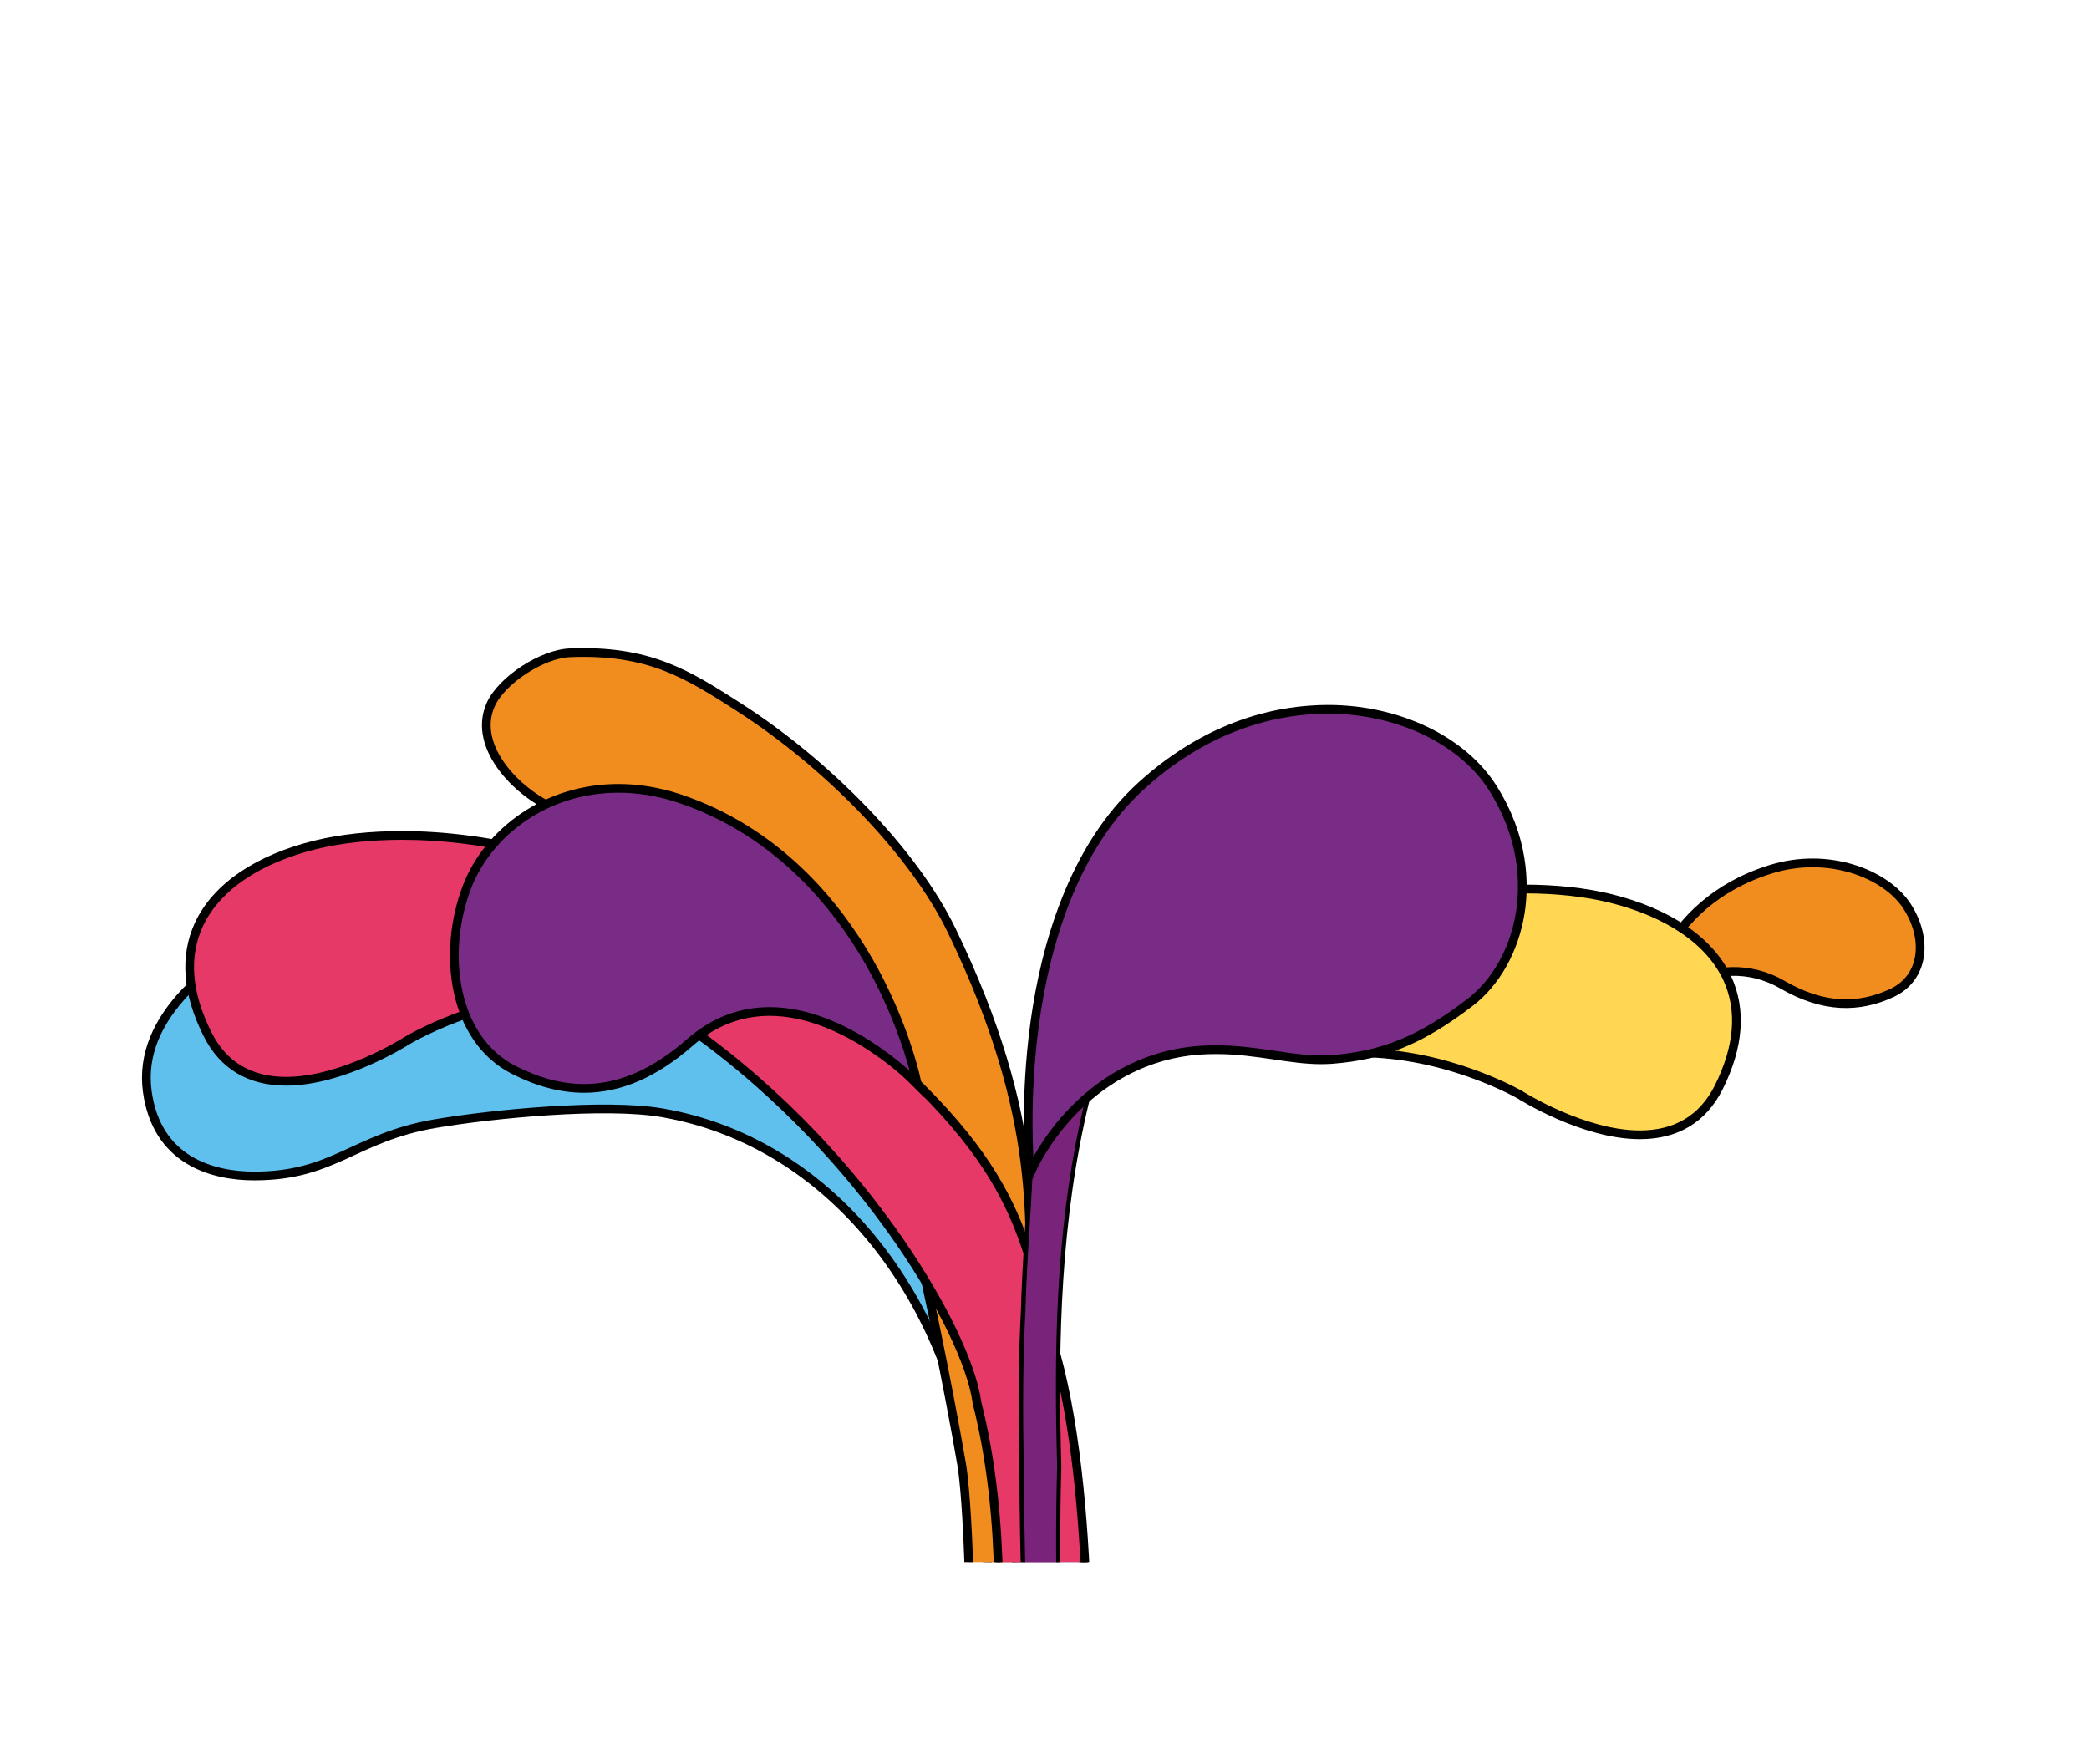
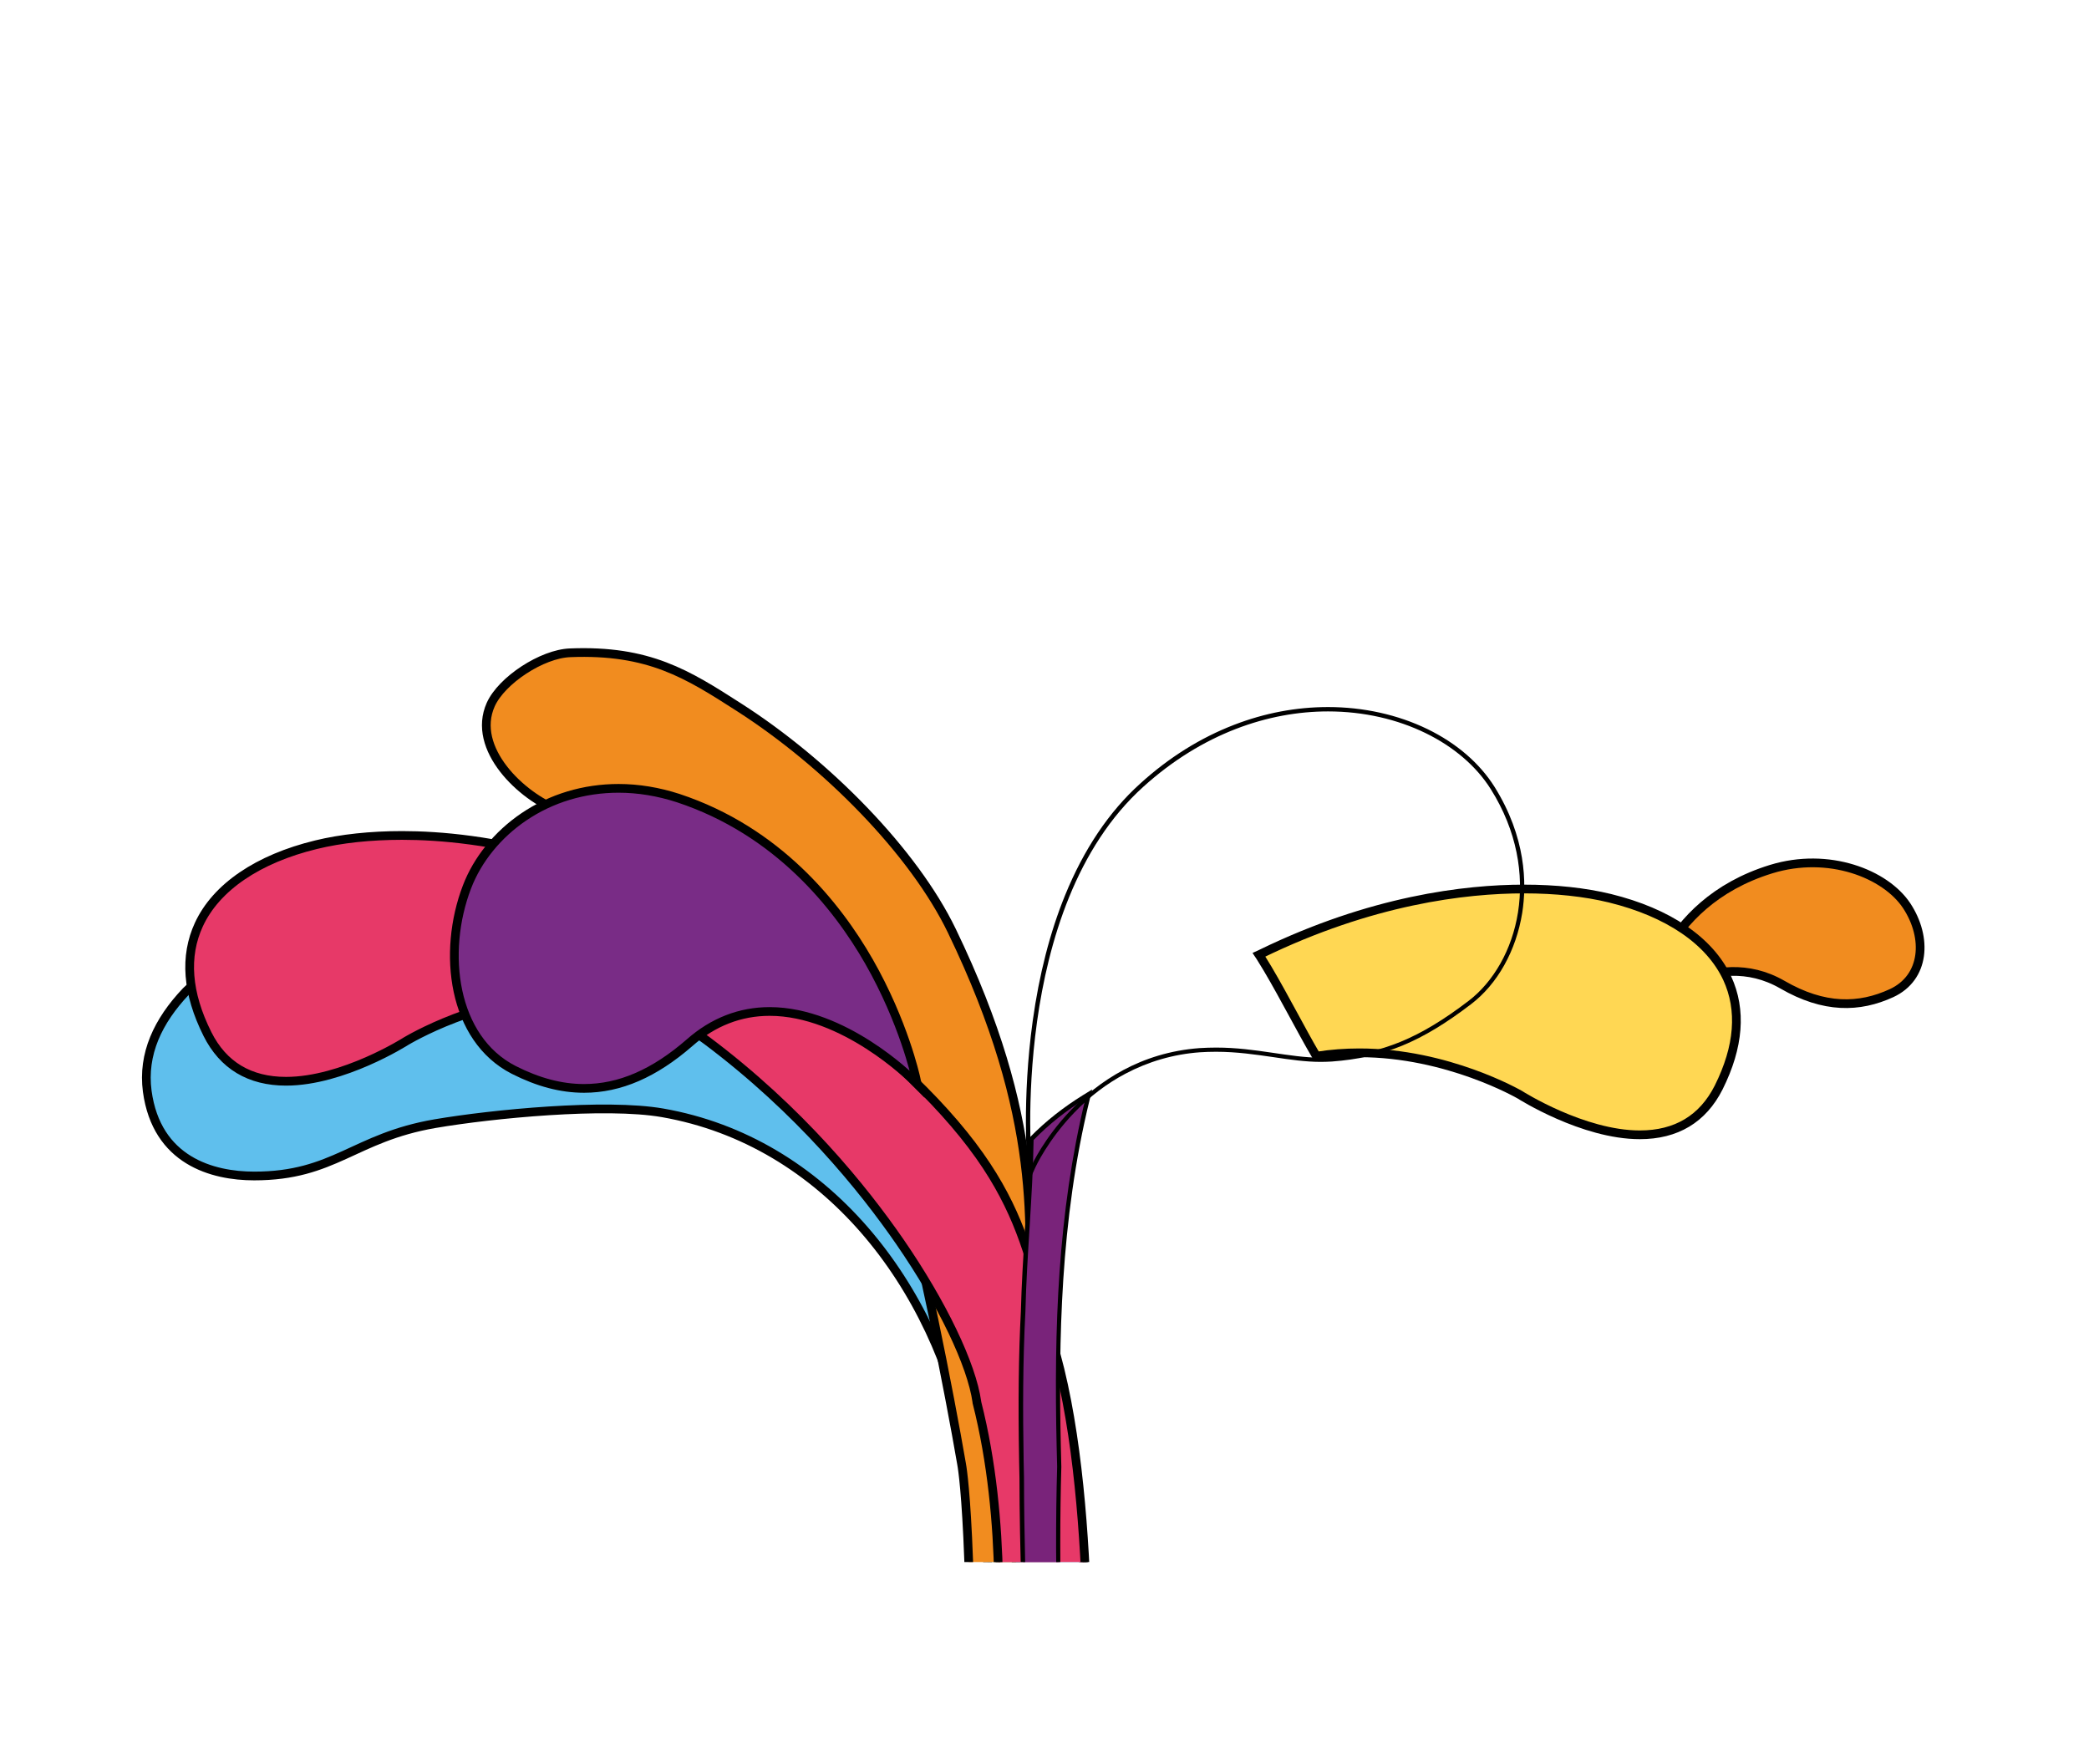
<svg xmlns="http://www.w3.org/2000/svg" xmlns:xlink="http://www.w3.org/1999/xlink" version="1.1" id="Layer_1" x="0px" y="0px" viewBox="0 0 1197.5 1011.2" style="enable-background:new 0 0 1197.5 1011.2;" xml:space="preserve">
  <style type="text/css">
	.st0{clip-path:url(#SVGID_00000018237236481540341250000003012401723909116077_);}
	.st1{fill:#E73A67;stroke:#000000;stroke-width:5;stroke-miterlimit:10;}
	.st2{display:none;fill:#F18C1F;stroke:#000000;stroke-width:5;stroke-miterlimit:10;}
	.st3{display:none;}
	.st4{display:inline;fill:#5FBFED;}
	.st5{display:inline;}
	.st6{display:inline;fill:#E73968;}
	.st7{display:inline;fill-rule:evenodd;clip-rule:evenodd;fill:#5FBFED;}
	.st8{display:none;fill-rule:evenodd;clip-rule:evenodd;fill:none;stroke:#000000;stroke-width:5;stroke-miterlimit:10;}
	.st9{display:none;fill-rule:evenodd;clip-rule:evenodd;fill:#F18C1F;stroke:#000000;stroke-width:5;stroke-miterlimit:10;}
	.st10{fill:#5FBFED;stroke:#000000;stroke-width:5;stroke-miterlimit:10;}
	.st11{fill-rule:evenodd;clip-rule:evenodd;fill:#F18C1F;stroke:#000000;stroke-width:5;stroke-miterlimit:10;}
	.st12{fill-rule:evenodd;clip-rule:evenodd;fill:#FFD753;stroke:#000000;stroke-width:5;stroke-miterlimit:10;}
	.st13{fill:#F18C1F;stroke:#000000;stroke-width:5;stroke-miterlimit:10;}
	.st14{fill-rule:evenodd;clip-rule:evenodd;fill:#E73968;stroke:#000000;stroke-width:5;stroke-miterlimit:10;}
	.st15{fill-rule:evenodd;clip-rule:evenodd;fill:#792C86;stroke:#000000;stroke-width:5;stroke-miterlimit:10;}
	.st16{fill:#79237A;}
</style>
  <g>
    <defs>
      <rect id="SVGID_1_" x="14.6" y="14.6" width="1196" height="880.8" />
    </defs>
    <clipPath id="SVGID_00000147939213155808834370000018057302783834451388_">
      <use xlink:href="#SVGID_1_" style="overflow:visible;" />
    </clipPath>
    <g style="clip-path:url(#SVGID_00000147939213155808834370000018057302783834451388_);">
      <path class="st1" d="M208.2,1204.4" />
-       <path id="background" class="st2" d="M371.4,495c20.5,16.2,39.9,33.8,58,52.2c53,54.1,105.3,124.6,128,189.3    c1.5,4.3,2.9,8.8,2,12.5c-4.4,19.3-49.7-40.2-58.1-49c-23.2-24.3-48.5-46.4-77-64.4c-96.4-61-180.8-89.8-271.6-72.5    c-16.7,3.2-35.1,4.5-54.2-1.6C27,538.9,26.4,456.4,60,429.5c34-27.2,94.3-33.8,148.1-20C265.5,424.3,321.5,455.5,371.4,495z" />
      <g id="background_00000121275612363057125450000001092590578709435532_" class="st3">
        <path class="st4" d="M625.4,1927.3l-0.1-1.2c-0.1-1.7-0.2-254.8-0.2-458.1c0-128-0.1-229.1-0.1-232.3     c-0.2-22.6-0.1-63.3,0.1-110.5l0.1-25.5c0.1-6.3,0.1-12.6,0.1-18.9c0-3,0-6.3,0-9.4c-1.7-37.8-1.3-75.8-0.8-112.6     c0.3-22.9,0.6-46.5,0.4-70c0-3.8,0-7.7,0.1-11.5c0.5-66.9,3.8-154.3,24.6-237.8c21.6-86.5,58.5-156.2,112.8-212.9     c49.7-51.9,129.8-84.2,209.2-84.2c26.4,0,51.8,3.6,75.6,10.6c25.4,7.5,50.1,20.4,69.5,36.3c21.6,17.7,36,38.5,41.8,60.2     c8.2,30.9-1.9,65.8-26.2,91.2c-27.8,29-71.2,43.7-129,43.7c-5,0-10.2-0.1-15.4-0.3c-16.5-0.7-33.6-1.5-49.9-1.5     c-35.1,0-76.7,3.1-119,26.2c-50.5,27.6-89.8,70.2-113.6,123.4c-50.4,112.6-53.4,394-54.6,499.9c0,3.7-0.1,191.5-0.1,373.1     c0,163.4-0.1,317.8-0.1,320.8l0,1.2H625.4z" />
        <path class="st5" d="M971.5,343.8c25.5,0,50.9,3.4,75.2,10.5c49,14.5,98.3,49.8,110.4,95.6c8.3,31.3-2.4,65.5-25.9,90     c-31.7,33-80.6,43.3-128.1,43.3c-5.1,0-10.3-0.1-15.4-0.3c-17.2-0.8-33.8-1.5-49.9-1.5c-41.5,0-80.2,4.8-119.6,26.3     c-53.1,29-91.3,73-114.1,124c-48.6,108.5-53.3,371.6-54.7,500.4c-0.1,7.1-0.1,687.6-0.2,693.9h-22.7     c-0.2-2.7-0.3-682.1-0.3-690.3c-0.2-25.5,0-74.9,0.2-129.1c0-2.3,0-4.5,0-6.8c0.1-6.3,0.1-12.6,0.1-18.9c0-3.1,0-6.3,0-9.4     c-2.8-61.3,0.2-121.3-0.4-182.5c0-3.8,0-7.7,0.1-11.5c1.2-157.3,18.7-326.1,137.1-449.9C812.5,376,892.5,343.8,971.5,343.8      M971.5,341.3c-79.7,0-160.1,32.4-210.1,84.6C707,482.7,670,552.5,648.3,639.3c-20.9,83.6-24.2,171.2-24.7,238.1     c0,3.8,0,7.7-0.1,11.5c0.2,23.5-0.1,47.1-0.4,70c-0.5,36.8-0.9,74.8,0.8,112.6c0.1,3.1,0,6.3,0,9.3c0,6.3-0.1,12.6-0.1,18.9     l0,3.7l0,3.1l-0.1,18.4c-0.1,47.3-0.3,88.1-0.1,110.8c0,3.1,0.1,109,0.1,231.7c0.1,259,0.1,457.2,0.2,458.8l0.1,2.4h2.4h22.7h2.5     l0-2.5c0-3,0.1-157.6,0.1-321.3c0-181.4,0.1-368.9,0.1-372.6c0.8-76.8,2.6-167.4,9.6-257.7c8.8-113.8,23.9-195.1,44.8-241.8     c23.7-52.9,62.8-95.4,113.1-122.8c42-22.9,83.4-26,118.4-26c16.3,0,33.3,0.8,49.8,1.5c5.2,0.2,10.4,0.4,15.5,0.4     c26.3,0,50.1-3.2,70.7-9.4c24.2-7.3,44.1-19,59.2-34.7c24.6-25.7,34.8-61.1,26.5-92.4c-5.8-21.9-20.4-42.9-42.2-60.8     c-19.5-16-44.3-29-69.9-36.5C1023.5,344.8,998,341.3,971.5,341.3L971.5,341.3z" />
      </g>
      <g id="background_00000063630920507807022150000000158346266607523752_" class="st3">
        <path class="st6" d="M609.4,1952.2c-12.8,0-23.3-10.4-23.3-23.3l0-672.1l0.2-107.7c-0.1-11-0.2-22.1-0.4-33.3l-0.2-11.1     c-1.5-32.8-0.6-66.3,0.2-98.8c0.7-27.1,1.4-55.1,0.7-82.3c0-4,0-7.5,0-10.5l0-16.4c-0.3-8.5-2.1-18-4.4-30     c-6.5-34.8-16.4-87.5-1.5-179.8c2.4-14.7,5.7-27.8,9.9-38.9l0.2-0.5c7.9-21.2,37.2-96.2,81.3-168c25.9-42.2,52.6-76.3,79.3-101.2     c32.9-30.6,66-47.6,98.5-50.4c7.9-0.7,15.6-1,23.1-1c91,0,136.4,51,147.6,94.7c6.9,26.8,3,53-10.3,70.2     c-12.4,16-32,24.1-58.3,24.1c-2.1,0-4.3-0.1-6.5-0.2c-4.4-0.2-8.8-0.3-13.2-0.3c-50.2,0-103.2,13.9-149.3,39.1     c-45.3,24.8-79.3,57.8-95.7,93c-13.4,28.7-26.1,74.9-37.7,137.2c-7.8,41.7-12.9,84.4-15.4,127.1c-0.2,3.9-0.4,7.9-0.6,12     c-2,53.6-4.2,114.4-1.2,174c0.1,3.4,0.1,6.8,0.1,10.1c0,6.7,0,13.4,0,20V1929C632.6,1941.8,622.2,1952.2,609.4,1952.2z" />
        <g class="st5">
          <path d="M873.1,328.2c95,0,136.4,55,146.4,93.8c10.4,40.5-1.5,92.7-67.4,92.7c-2.1,0-4.3-0.1-6.5-0.2c-4.4-0.2-8.9-0.3-13.3-0.3      c-105.4,0-212.3,60.3-246.1,132.8c-15.9,34.1-28.6,88.3-37.8,137.5c-7.8,42.1-13,84.6-15.4,127.2c-0.2,3.9-0.4,7.8-0.6,12      c-2.1,57.9-4.1,115.9-1.2,174.1c0.1,3.3,0.1,6.7,0.1,10c0,6.7,0,13.4,0,20c0,2.6,0,5.1,0,7.7c0,63.7,0,121.4,0,121.4V1929      c0,12.2-9.9,22-22,22c-12.2,0-22-9.9-22-22l0-672.1c0,0,0.1-43.5,0.1-100.2c0-2.5,0-5,0-7.5c-0.1-11.2-0.2-22.3-0.4-33.4      c-0.1-3.7-0.1-7.4-0.2-11.1c-2.7-60.2,2.3-121.2,0.9-181.1c0-4.4,0-8.1,0-11.4c0-9.8,0-15.5,0-15.5      c-1.3-33.8-25.8-86.1-5.9-209.6c3.8-23.4,9.2-36.8,10.1-39.2c12.9-34.6,117.6-306.7,258-318.8      C858.1,328.5,865.8,328.2,873.1,328.2 M873.1,325.7v2.5V325.7c-7.5,0-15.3,0.3-23.2,1c-32.8,2.8-66.2,19.9-99.2,50.7      c-26.8,25-53.5,59.1-79.5,101.4c-44.2,72-73.5,147-81.4,168.3l-0.2,0.5c-4.3,11.2-7.6,24.3-10,39.1      c-14.9,92.5-5,145.3,1.5,180.2c2.2,12,4,21.4,4.3,29.8l0,15.4l0,0.1c0,3.3,0,7,0,11.3v0l0,0c0.6,27.3-0.1,55.2-0.7,82.3      c-0.8,32.5-1.6,66-0.2,98.9c0,2.9,0.1,5.7,0.1,8.6l0,2.4c0.2,11.8,0.4,22.4,0.4,33.3l0,4.4l0,3.1l-0.1,100.2l0,672.1      c0,6.5,2.5,12.7,7.2,17.3c4.6,4.6,10.8,7.2,17.3,7.2c13.5,0,24.5-11,24.5-24.5v-672.1v-121.4v-7.7c0-6.7,0-13.3,0-20      c0-3.3,0-6.7-0.1-10.1l0,0l0,0c-3-59.6-0.8-120.3,1.2-173.9c0.2-4.1,0.4-8,0.6-12c2.4-42.6,7.6-85.3,15.4-126.9      c11.6-62.2,24.2-108.2,37.6-136.9c16.3-35,50.1-67.8,95.2-92.5c45.9-25.1,98.7-38.9,148.7-38.9c4.4,0,8.8,0.1,13.2,0.3      c2.2,0.1,4.5,0.2,6.6,0.2c26.7,0,46.7-8.3,59.3-24.6c13.6-17.5,17.5-44.1,10.5-71.2c-6-23.4-21.4-46.3-42.2-62.8      c-12.8-10.1-27.7-18.1-44.3-23.6C916.7,328.8,895.8,325.7,873.1,325.7L873.1,325.7z" />
        </g>
      </g>
      <g id="background_00000114072487020675502570000010301347077937810600_" class="st3">
        <path class="st7" d="M283,98.2c0-0.2-4.7-20.8-19.9-20.8c-0.9,0-1.9,0.1-2.8,0.2c-1.8,0.3-3.5,0.4-5.1,0.4     c-8.4,0-14.6-3.6-18.9-11.1c-5.2-8.9,0.3-20.5,8.7-26.7c3.7-2.7,8.4-4.2,13.3-4.2c7.6,0,14.9,3.6,20,9.9     c18.2,22.4,7.3,52.1,7.1,52.4l-1.5,4L283,98.2z" />
-         <path class="st5" d="M258.2,37.3c6.6,0,13.7,2.9,19.1,9.5c17.9,22.1,6.9,51.2,6.9,51.2s-4.7-21.8-21.1-21.8c-1,0-2,0.1-3,0.2     c-1.7,0.3-3.4,0.4-4.9,0.4c-8.6,0-14.1-4-17.8-10.4c-4.6-7.9,0-18.9,8.3-25C249.2,38.7,253.6,37.3,258.2,37.3 M258.2,34.8     c-5.1,0-10.1,1.6-14,4.4c-8.8,6.5-14.5,18.8-9,28.3c4.6,7.9,11.1,11.7,20,11.7c1.7,0,3.4-0.1,5.3-0.4c0.9-0.1,1.8-0.2,2.6-0.2     c14.2,0,18.7,19.7,18.7,19.9l1.8,8.2l3-7.9c0.1-0.3,2.9-7.8,3.4-18.1c0.7-13.7-3-26.1-10.8-35.6     C273.9,38.6,266.2,34.8,258.2,34.8L258.2,34.8z" />
      </g>
-       <path id="background_00000169531467012871800420000004583938361715308686_" class="st8" d="M49.1,177.6    c-10.9-6-13.2-21.9-7.8-34.9c5.4-13,22.2-22.3,40.6-15.7c36.3,13.1,43.9,54.6,43.9,54.6s-23.2-24.7-43.2-8.2    C70.4,183.4,59.6,183.4,49.1,177.6L49.1,177.6z" />
      <path id="background_00000121983147713496046080000007781874605197476748_" class="st8" d="M83.1,74.5c-3-5.9,0.7-13.6,7-17.8    c6.3-4.1,16.5-3.2,22.6,5.2c12.1,16.7,3,37.3,3,37.3s-2.8-17.9-16.6-16.6C90.8,83.4,86,80.2,83.1,74.5L83.1,74.5z" />
      <path id="foreground_00000127006764580322793160000014185371016161576102_" class="st1" d="M208.2,1204.4" />
      <path id="foreground" class="st9" d="M1150.6,84.2c12.2-9.6,11.7-29.6,2.4-44.5c-9.3-14.9-31.8-22.9-53-10.9    c-41.9,23.6-42.6,76.1-42.6,76.1s23.4-35.2,51.3-19C1125.5,95.7,1138.9,93.4,1150.6,84.2L1150.6,84.2z" />
      <path id="foreground_00000165234493787408507930000012660779465637142201_" class="st10" d="M286.4,552    c189.5,51.9,249.8,116,260,136.4c59.2,118,85.2,209.6,85.2,324.6c0,35.5,19.2,60.7,21,73.3c2.4,16.6-6.8,8.1,11.2,56.8    c1.3,3.5,11.1,68.4,27.2,28.4c5.7-14.1,17.3-21,22.7-6.5c0.8,2.2,1.6,4.5,2.5,6.7c18.7,51,34.8,94.8,34.8,94.8l239.7,652.7    l-40.8,15c0,0-239-650.5-239-650.5c-0.5-1.5-1.2-2.8-2-4.1l-116-145.8c-1.5-2.4-17-119.4-18-139.3c-3.6-65.9-5.3-86-20.4-165    c-17.8-93-81.5-175.3-174.7-191.6c-32.7-5.7-97.6,0.6-130.4,6.2c-46.6,8-57.7,30-103.7,30c-23.9,0-55.9-8.7-61.3-48.6    c-2.8-21.3,6.1-40.2,22.2-57.2c2.8-2.7,5.5-5.2,8.6-7.9c4-3.9,8.3-6.6,13.6-9.6c7.6-4.4,16.4-7.2,25.5-9.3c3-0.7,6.1-1.3,9.2-1.9    c12.5-2,25.5-1.7,38.6-1.2c3.3,0.1,6.5,0.3,9.8,0.4C224.9,541.2,243.3,539,286.4,552" />
      <path id="foreground_00000119814999655381022270000014303170144830620806_" class="st11" d="M1084.3,569.3    c19.2-8.9,20.8-31.7,8.7-50.1c-12.2-18.4-44.8-31.1-77.7-21c-65,20-72.1,79.5-72.1,79.5s38.9-36.1,78.5-13.3    C1045.7,578.3,1065.8,577.8,1084.3,569.3L1084.3,569.3z" />
      <g id="foreground_00000133501360451218732070000001237835433545056918_">
        <path class="st12" d="M940,650.5c-32.6,0-68.5-22.8-68.8-23c-0.4-0.2-41.4-24-92-24c-8.1,0-16.1,0.6-23.8,1.8l-0.8,0.1l-0.4-0.7     c-4.5-7.7-8.8-15.7-13-23.4c-4.7-8.6-9.5-17.5-14.6-26.1c-1.3-2.2-2.7-4.4-4.1-6.7l-0.8-1.2l1.3-0.6     c63.1-30.7,116.8-37.1,150.7-37.1c17.9,0,34.9,1.8,49.2,5.3c33.4,8.2,57.2,24.4,67.2,45.8c8.4,18.2,6.8,39.3-4.9,62.7     C976.1,641.4,960.9,650.5,940,650.5C940,650.5,940,650.5,940,650.5z" />
        <g>
          <path d="M873.6,510.8c19.1,0,35.7,2.1,48.9,5.3c53.7,13.1,90.1,49.5,61.4,106.8c-10,19.9-26.6,26.4-44,26.4      c-32.6,0-68.2-22.8-68.2-22.8s-41.1-24.2-92.7-24.2c-7.8,0-15.8,0.6-24,1.8c-9.5-16.3-18-33.2-27.6-49.5      c-1.3-2.3-2.7-4.5-4.1-6.7C780.1,520.3,832.6,510.8,873.6,510.8 M873.6,508.3c-34,0-87.9,6.5-151.2,37.3l-2.5,1.2l1.5,2.4      c1.4,2.3,2.8,4.5,4.1,6.7c5.1,8.5,9.9,17.4,14.6,26.1c4.2,7.7,8.5,15.7,13,23.4l0.9,1.5l1.7-0.3c7.6-1.2,15.6-1.8,23.6-1.8      c49.6,0,90,23.1,91.4,23.9c2,1.3,36.8,23.2,69.5,23.2c21.4,0,37-9.3,46.2-27.8c11.9-23.7,13.5-45.2,4.9-63.8      c-10.1-21.8-34.2-38.3-68-46.5C908.7,510.2,891.6,508.3,873.6,508.3L873.6,508.3z" />
        </g>
      </g>
      <path id="foreground_00000151544902524266510770000016384189711400587192_" class="st13" d="M508.7,1117.3    c0.3-4.1,46.9-53,47-57.1c3.4-182.4-4.5-221.1-4.5-221.1c-6.7-39.1-24.4-129.5-33.7-156.2c-10-28.8-12.9-58.8-42.6-102.9    c-29.8-44.4-49.7-76.3-154.3-115.3c-21.6-8-50.6-35.5-39.3-60.8c6.3-14,29.4-29.1,45.5-29.7c45.2-1.8,67.2,12.2,96.8,31.2    c50.4,32.3,100.2,83,122,128.1c52.4,108.5,44.7,170.6,44.1,224.2c-1,97.5-10.8,144.8-11.9,235.4c-0.4,34.3,3,61.8-7,126.8    c-1.2,7.9,0.1,37.1-0.1,39.8c-2,53.1,1.2,67-0.1,120.8c-0.2,3.2-83.2,4.8-83.5,8c-0.9,12.8-1.7,25.5-2.3,38.2    c-0.3,3.7-0.5,7.4-0.8,11c-2.6,36-4.7,66.1-6,84.5c-0.8,11.1-45.7,637.4-45.7,638.7l-25.2-1.5l45.8-638.8c0,0,3.2-44.7,7.1-99.4    c0.2-2.3,0.3-4.6,0.5-6.9c0.9-12.7,1.8-25.2,2.7-37.7c0.2-3.1,0.5-6.2,0.7-9.4c3.3-46.2,41.2-66.4,44.5-112.1    C509,1152.3,508.7,1117.3,508.7,1117.3z" />
      <g id="foreground_00000076581022951471968810000017470461076350278543_">
        <path class="st14" d="M592.5,1005.7c-3.4,0-18.7-3.5-22.4-7.2c-0.7-0.7-1-1.4-1-2.1c0-3.3,0.4-8.8,0.9-15.8     c2.4-35.1,7.4-108.2-10-176.7l0-0.1l0-0.1c-3-21.5-19.9-56.7-44.1-91.8c-21.1-30.6-57.4-75.5-110.8-115.5     c-22.8-17.1-49.3-25.7-78.8-25.7c-50.6,0-93.1,25.9-93.5,26.1c-0.3,0.2-36.2,23-68.8,23c-20.9,0-36.1-9.1-45.1-27.1     c-11.7-23.4-13.3-44.5-4.9-62.7c9.9-21.4,33.8-37.7,67.2-45.8c14.3-3.5,31.3-5.3,49.3-5.3c42.8,0,128.9,10.7,223.9,82.2     c54.9,41.3,90.2,75.4,111.2,107.3c19.5,29.6,26,55.9,33.6,86.3l1.2,4.8l-0.2,0.2c0,0.1,0.1,0.2,0.1,0.4     c29.3,82.6,22.6,237.3,22.5,238.9c0,1.7-1.7,3.6-14.2,5.3C601.8,1005.2,594.4,1005.7,592.5,1005.7z" />
        <g>
          <path d="M230.3,480.2c58.1,0,139.6,19.1,223.1,81.9C574.7,653.3,583,695.7,598.9,759.2c0,0,0,0,0,0c0,0-3.9-10.5-4-10.5      c0,0,1,2.9,4.1,11.8c29.5,83.3,22.5,238.4,22.5,238.4c0,3.6-25.4,5.6-29,5.6c-3.6,0-22.2-4.4-22.1-8.1      c0.2-19.2,12-110-9.2-192.8c-5.6-39.6-60.8-137.2-155.4-208.1c-26-19.5-53.9-26-79.5-26c-51.6,0-94.1,26.3-94.1,26.3      s-35.5,22.8-68.2,22.8c-17.4,0-34-6.5-44-26.4c-28.6-57.3,7.8-93.6,61.4-106.8C194.7,482.2,211.2,480.2,230.3,480.2       M230.3,477.7c-18,0-35.2,1.9-49.6,5.4c-33.8,8.3-57.9,24.8-68,46.5c-8.6,18.6-6.9,40,4.9,63.8c9.2,18.4,24.8,27.8,46.2,27.8      c33,0,68-22.3,69.5-23.2c0.4-0.2,42.6-25.9,92.8-25.9c29.2,0,55.5,8.6,78,25.5c53.3,39.9,89.5,84.7,110.6,115.2      c28.8,41.8,41.5,74.5,43.9,91.2l0,0.1l0,0.1c17.4,68.3,12.4,141.2,10,176.3c-0.5,7.3-0.9,12.5-0.9,15.9c0,1.1,0.5,2.1,1.4,3      c4.1,4.2,20.2,7.5,23.3,7.5c2,0,9.3-0.5,16.2-1.5c11.2-1.6,15.2-3.3,15.3-6.5c0.1-1.5,1.7-40.1-0.2-88.1      c-1.8-45-7.1-107.6-22.3-150.9l0.1-0.2l-0.3-1.2l-1-4.2c-7.6-30.5-14.2-56.9-33.8-86.7c-21.1-32-56.5-66.2-111.5-107.6      C359.7,488.4,273.3,477.7,230.3,477.7L230.3,477.7z" />
        </g>
      </g>
      <g id="foreground_00000160169229101231870660000002366543486639148460_">
        <path class="st15" d="M334.8,623.9c-13.1,0-26.3-3.5-40.3-10.6c-35.1-17.9-41.2-67.4-26.8-104.9c6-15.7,17.6-30,32.5-40.1     c15.9-10.8,34.7-16.4,54.4-16.4c11.3,0,22.8,1.9,34.2,5.6c56.8,18.8,90.8,61.3,109.3,93.6c20,35,26.7,66,26.8,66.3l0.9,4.1l-3-3     c-0.4-0.4-39-38.7-81.6-38.7c-16.9,0-32.4,6-45.9,17.9C375.1,615.3,355.3,623.9,334.8,623.9C334.8,623.9,334.8,623.9,334.8,623.9     z" />
        <path d="M354.5,453.1c10.8,0,22.2,1.7,33.8,5.6c109.2,36.1,135.2,159,135.2,159s-38.8-39.1-82.5-39.1c-15.5,0-31.6,4.9-46.8,18.2     c-20.7,18.1-40.4,25.8-59.5,25.8c-13.5,0-26.6-3.8-39.7-10.5c-33-16.9-41.2-64.1-26.2-103.4C280.7,477.7,313.9,453.1,354.5,453.1      M354.5,450.6c-19.9,0-39,5.8-55.1,16.6c-15.2,10.3-26.9,24.7-33,40.7c-7.7,20.1-9.5,42-5,61.5c4.7,20.7,16.3,36.7,32.4,45     c14.2,7.2,27.6,10.8,40.9,10.8c20.9,0,40.9-8.7,61.2-26.4c13.3-11.7,28.5-17.6,45.1-17.6c21.9,0,42.6,10.4,56.2,19.1     c14.8,9.5,24.5,19.2,24.5,19.3l6,6l-1.8-8.3c-0.1-0.3-6.8-31.5-26.9-66.7c-11.8-20.7-25.9-38.7-41.8-53.6     c-19.9-18.6-42.9-32.3-68.1-40.6C377.6,452.5,366,450.6,354.5,450.6L354.5,450.6z" />
      </g>
      <g id="foreground_00000161610313118283114280000005612382653912772529_">
        <path class="st15" d="M1329.1,920.4c-24.7,0-44.7-21.4-44.7-47.8c0-26.4,20.1-47.8,44.7-47.8c24.6,0,44.7,21.5,44.7,47.8     C1373.8,899,1353.7,920.4,1329.1,920.4z" />
        <path d="M1329.1,826.1c24,0,43.4,20.9,43.4,46.6c0,25.7-19.4,46.5-43.4,46.5c-24,0-43.5-20.8-43.5-46.5     C1285.6,846.9,1305.1,826.1,1329.1,826.1 M1329.1,823.6c-25.3,0-46,22-46,49.1c0,27,20.6,49,46,49c25.3,0,45.9-22,45.9-49     C1375,845.6,1354.4,823.6,1329.1,823.6L1329.1,823.6z" />
      </g>
      <g id="foreground_00000023991616459063842810000012844836327060295558_">
        <path class="st16" d="M606.8,1090.2c-1.6-0.3-3.2-0.6-4.7-0.9l-1-0.2c-1-0.2-1.9-0.4-2.9-0.5c-5-1-10.1-1.9-15.1-2.2l-1.4-0.1     l0.2-1.3c4.9-33.9,5.1-67.7,5.3-100.3c0.1-9.7,0.1-19.7,0.3-29.6c0-3.8-0.1-7.4-0.1-11c-0.2-11.7-0.5-23.7-0.7-35.3     c-0.5-20.2-1-41.2-1-61.7c-0.1-3.1-0.1-6.3-0.2-9.5c-0.6-34.3-0.3-60.7,1-85.8c0.4-15.7,1.4-31.4,2.3-46.7     c1.1-17,2.1-34.5,2.4-51.7l0-0.5l0.4-0.4c8.7-8.9,18.8-16.9,30.1-23.8l2.6-1.6l-0.7,3c-16.9,69.3-17.8,139.3-16.5,198.6     c0.1,4,0.2,7.9,0.3,12c-0.8,28.2-0.8,57.7,0,93c0.1,3.4,0.2,6.9,0.2,10.4c1.5,28,1.2,56.4,0.9,83.8c-0.2,20-0.5,40.6,0,61.2     l0,1.5L606.8,1090.2z" />
        <g>
          <path d="M622.2,629.8c-16,65.8-18,132.3-16.5,198.9c0.1,4,0.2,7.9,0.3,12c-0.9,31-0.7,62,0,93c0.1,3.4,0.2,6.9,0.2,10.4      c2.7,48.4-0.3,96,0.9,144.9c-1.9-0.3-3.9-0.7-5.7-1c-6-1.1-12.1-2.4-18.2-2.8c6.4-44.1,4.8-86.7,5.6-130.1c0-3.8-0.1-7.4-0.1-11      c-0.5-32.3-1.7-64.7-1.7-97c-0.1-3.2-0.1-6.3-0.2-9.5c-0.5-28.6-0.5-57.1,1-85.7c0.8-33.2,4.2-65.7,4.7-98.4      C601.3,644.4,611.4,636.5,622.2,629.8 M626.1,624.5l-5.2,3.2c-11.3,7-21.5,15-30.3,24l-0.7,0.7l0,1c-0.2,17.2-1.3,34.7-2.4,51.7      c-0.9,15.2-1.9,31-2.3,46.7c-1.3,25.1-1.6,51.5-1,85.8c0.1,3.2,0.1,6.3,0.2,9.5c0,20.6,0.5,41.5,1,61.8      c0.3,11.6,0.6,23.5,0.7,35.2c0.1,4,0.1,7.5,0.1,11c-0.2,9.9-0.2,19.9-0.3,29.6c-0.2,32.6-0.4,66.3-5.3,100.2l-0.4,2.7l2.7,0.2      c5,0.3,10.1,1.3,15,2.2c1,0.2,1.9,0.4,2.9,0.5l1,0.2c1.6,0.3,3.2,0.6,4.8,0.9l3,0.5l-0.1-3c-0.5-20.6-0.2-41.2,0-61.1      c0.3-27.4,0.7-55.7-0.9-83.9c-0.1-3.5-0.2-6.9-0.2-10.3c-0.8-35.3-0.8-64.8,0-92.9l0-0.1l0-0.1c-0.1-4-0.2-8-0.3-11.9      c-1.3-59.2-0.4-129.1,16.5-198.3L626.1,624.5L626.1,624.5z" />
        </g>
      </g>
      <g id="foreground_00000089546088751643510470000012308639225532727479_">
-         <path class="st15" d="M590.2,668.2c0-0.4-3.2-37.5,3.1-82.7c5.8-41.8,21.2-99.2,61.3-135.4c39.8-36,80-43.5,106.7-43.5     c40.1,0,77.1,17.7,94.4,45.1c17.9,28.4,18.4,54.5,15.8,71.4c-3.4,21.3-13.9,40.1-28.8,51.5c-28.2,21.6-49.7,30.4-79.3,32.7     c-1.9,0.1-4,0.2-6.1,0.2c-8.8,0-17.6-1.3-26.9-2.7c-10.4-1.5-21.2-3.1-33.2-3.1c-3.2,0-6.3,0.1-9.4,0.3     c-34.8,2.5-58.8,20.4-72.9,35c-15.3,15.8-22.3,31.3-22.4,31.4l-2,4.3L590.2,668.2z" />
        <g>
          <path d="M761.3,407.8c41.2,0,76.8,18.3,93.3,44.6c30.2,48.1,15.6,99.6-12.7,121.3c-28.3,21.6-49.5,30.2-78.6,32.4      c-2,0.2-4,0.2-6,0.2c-18.4,0-37.2-5.8-60.1-5.8c-3.1,0-6.2,0.1-9.5,0.3c-68.2,5-96.3,67.2-96.3,67.2s-13.1-147.5,64-217      C689.4,420.3,727.3,407.8,761.3,407.8 M761.3,405.3L761.3,405.3c-18.2,0-36.3,3.4-53.9,10.2c-19.2,7.4-37.3,18.7-53.7,33.6      c-17.9,16.1-32.4,37.7-43.2,64.2c-8.6,21.1-14.8,45.3-18.5,71.9c-6.3,45.3-3.1,82.6-3.1,83l0.8,9.5l3.9-8.7      c0.1-0.2,7.1-15.5,22.2-31.2c8.8-9.2,18.7-16.7,29.3-22.3c13.2-7,27.6-11.2,42.7-12.3c3-0.2,6.2-0.3,9.3-0.3      c11.9,0,22.6,1.6,33,3.1c9.4,1.4,18.2,2.7,27.1,2.7c2.1,0,4.2-0.1,6.2-0.2c29.8-2.2,51.5-11.2,79.9-32.9      c15.2-11.6,25.8-30.7,29.3-52.3c2.7-17.1,2.1-43.5-15.9-72.3c-8.5-13.5-21.8-25-38.5-33.1C801.3,409.7,781.6,405.3,761.3,405.3      L761.3,405.3z" />
        </g>
      </g>
    </g>
  </g>
</svg>